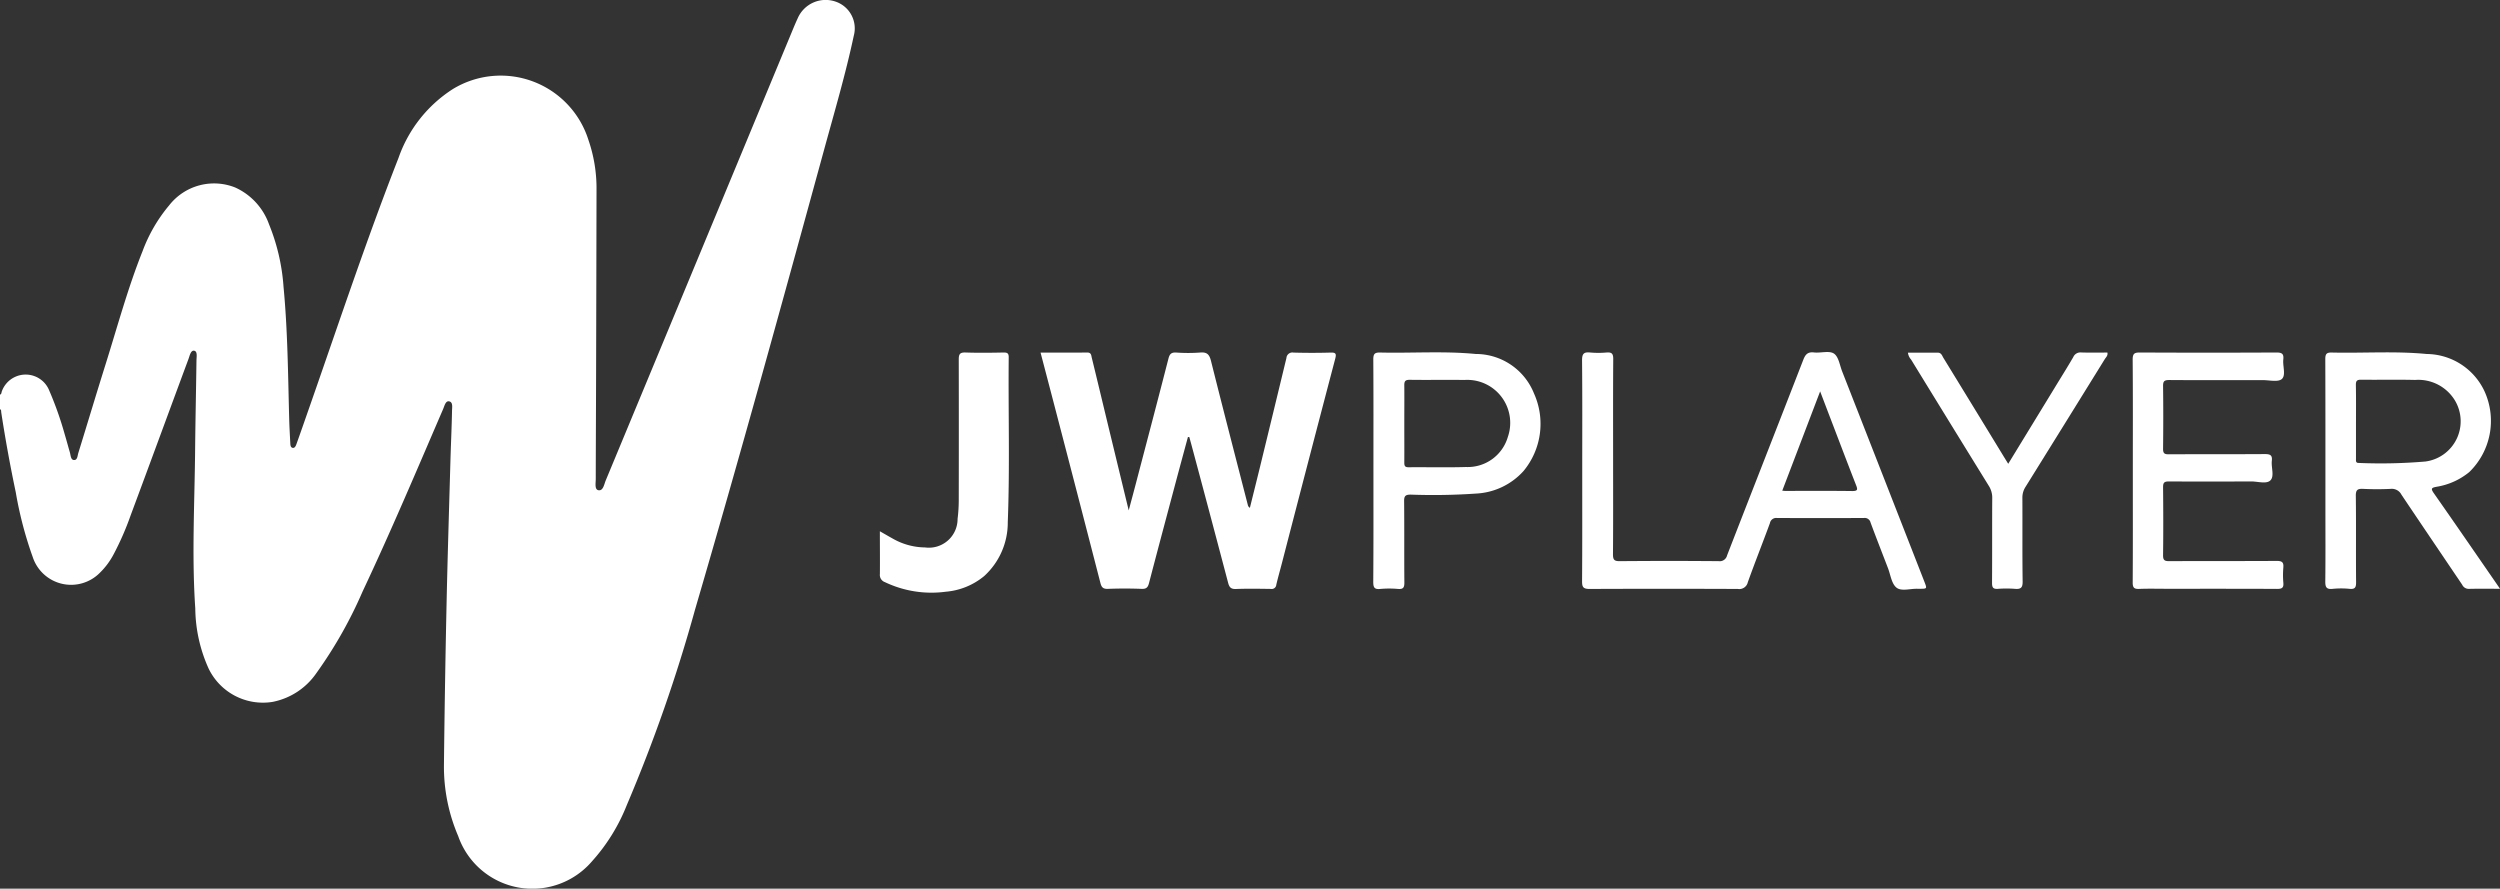
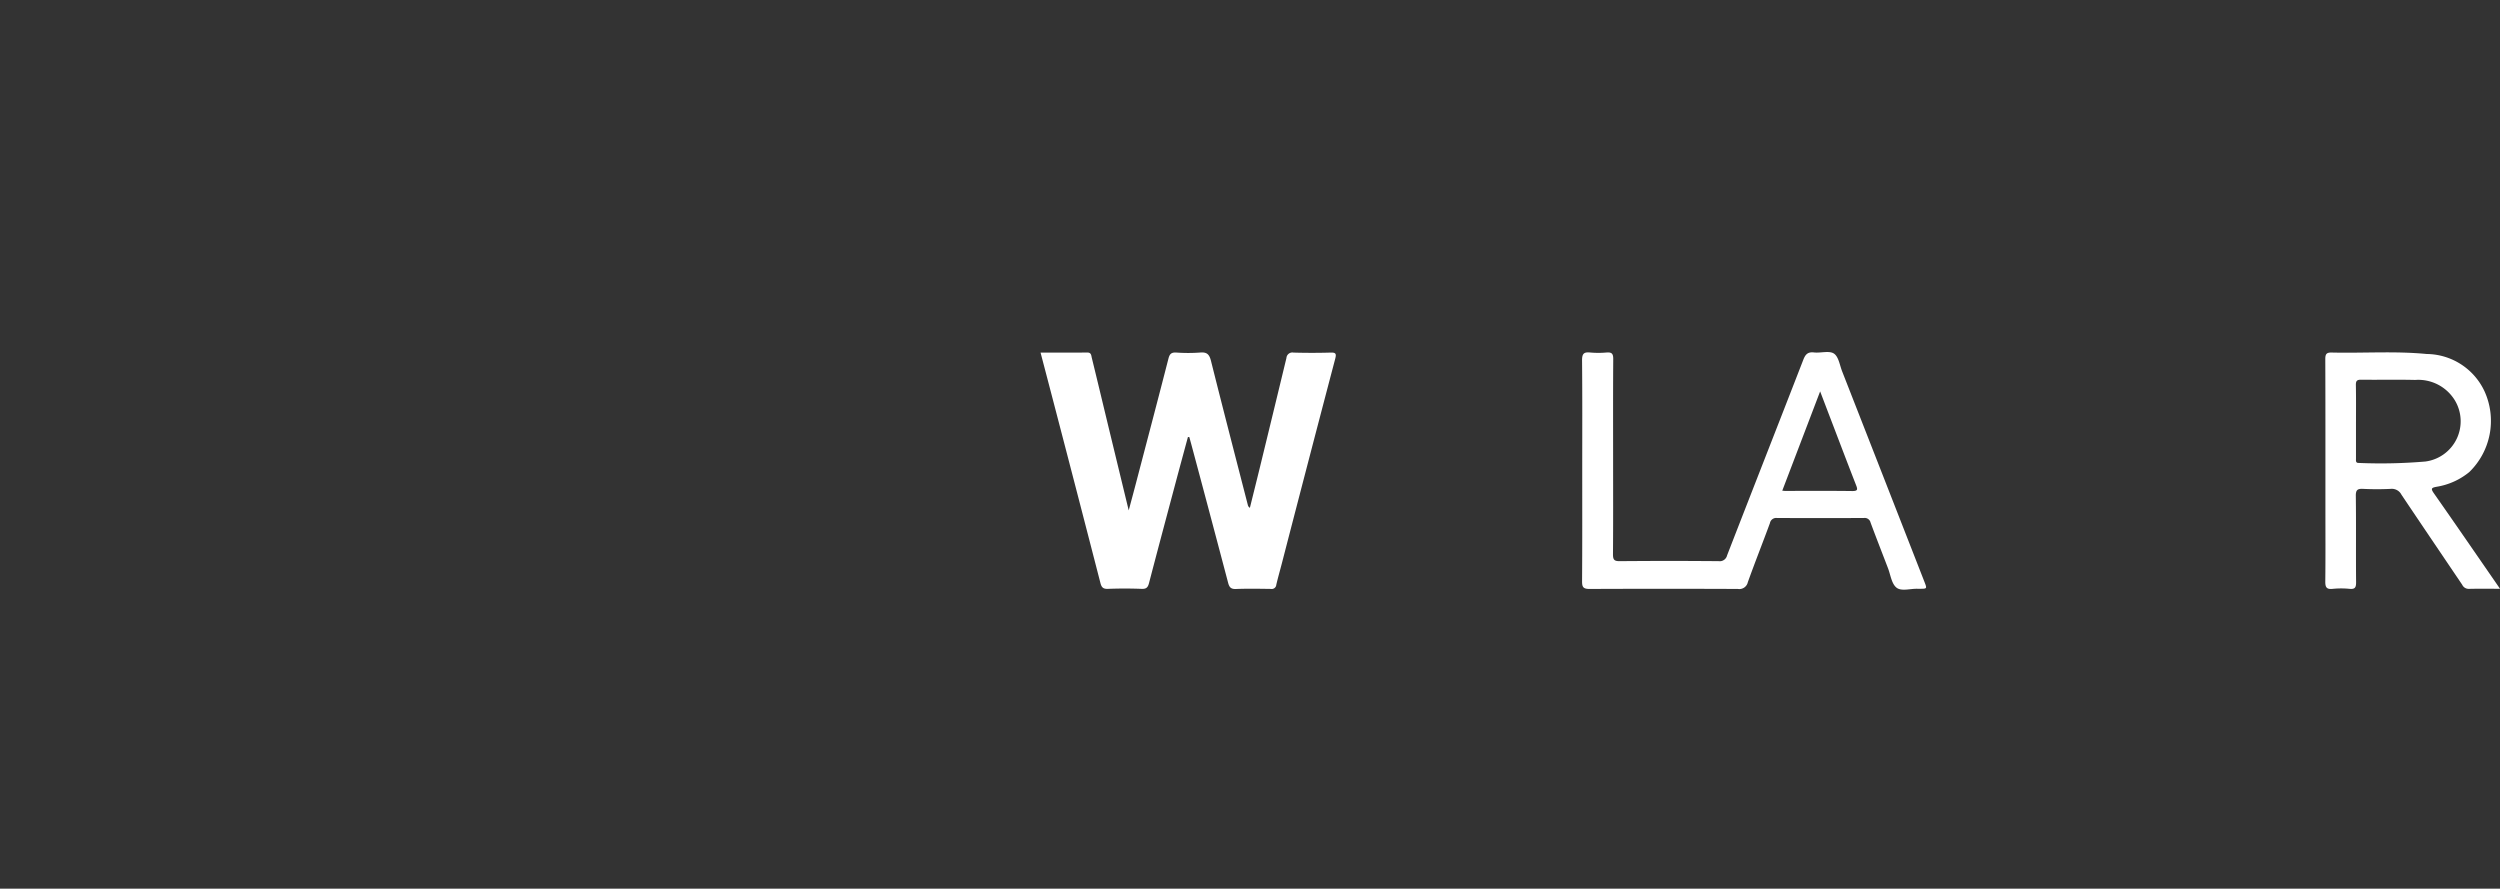
<svg xmlns="http://www.w3.org/2000/svg" width="172.495" height="61.317">
  <rect width="100%" height="100%" fill="#333333" stroke="none" />
  <g data-name="Group 7127" fill="#fff">
-     <path data-name="Path 15950" d="M0 27.229c.113-.034.094-.145.125-.223a1.749 1.749 0 0 1 3.244-.126 23.725 23.725 0 0 1 1.093 3.075c.126.42.238.845.361 1.266.057.2.056.506.276.52.249.017.248-.3.306-.489.63-2.038 1.242-4.083 1.881-6.118.821-2.612 1.534-5.26 2.552-7.807a10.658 10.658 0 0 1 1.84-3.166 3.93 3.93 0 0 1 4.551-1.224 4.408 4.408 0 0 1 2.335 2.543 13.974 13.974 0 0 1 1 4.321c.288 3.019.308 6.052.389 9.081.015.56.047 1.12.076 1.68.007.134.01.309.163.339s.222-.149.264-.265c.352-.982.693-1.968 1.037-2.953 1.96-5.614 3.838-11.256 6.006-16.794a9.259 9.259 0 0 1 3.734-4.736 6.344 6.344 0 0 1 9.362 3.487 10.242 10.242 0 0 1 .564 3.436q-.012 6.416-.03 12.832c-.006 2.381-.02 4.761-.023 7.142 0 .278-.091.721.179.774.325.064.395-.387.5-.652Q48.243 17.62 54.692 2.065c.11-.265.222-.531.343-.791A2.1 2.1 0 0 1 57.641.107a1.95 1.95 0 0 1 1.267 2.364c-.558 2.622-1.317 5.193-2.024 7.776-2.909 10.626-5.833 21.248-8.929 31.821a107.784 107.784 0 0 1-4.711 13.491 12.811 12.811 0 0 1-2.407 3.88 5.419 5.419 0 0 1-9.224-1.754 12.143 12.143 0 0 1-.982-4.866q.06-5.547.18-11.093c.071-3.333.176-6.665.27-10 .032-1.12.086-2.24.107-3.361 0-.237.086-.612-.195-.672-.249-.053-.324.312-.416.525-1.814 4.21-3.6 8.433-5.552 12.579a30.257 30.257 0 0 1-3.192 5.643 4.782 4.782 0 0 1-3.042 1.992 4.162 4.162 0 0 1-4.4-2.309 10.311 10.311 0 0 1-.917-4.139c-.247-3.621-.047-7.244-.012-10.866.02-2.077.066-4.153.094-6.23 0-.246.088-.641-.155-.688s-.311.35-.4.581c-1.335 3.6-2.658 7.211-4 10.813a19.543 19.543 0 0 1-1.187 2.7 5.089 5.089 0 0 1-.927 1.23 2.786 2.786 0 0 1-4.63-1.094 26.3 26.3 0 0 1-1.171-4.474 100.504 100.504 0 0 1-1-5.5c-.013-.083.017-.189-.1-.227Z" />
    <path data-name="Path 15951" d="M81.965 30.152c-.282 1.046-.567 2.092-.846 3.139-.616 2.312-1.235 4.624-1.839 6.939-.077.3-.186.416-.515.4a30.42 30.42 0 0 0-2.32 0c-.326.012-.44-.1-.517-.4q-1.551-6.023-3.122-12.042c-.331-1.272-.665-2.542-1.01-3.86 1.107 0 2.165.008 3.224-.005.281 0 .271.2.31.359.378 1.544.747 3.09 1.12 4.635l1.429 5.9c.213-.8.4-1.485.576-2.168.725-2.767 1.455-5.533 2.164-8.3.083-.326.2-.443.542-.424a11.283 11.283 0 0 0 1.637 0c.469-.043.643.117.757.572.83 3.318 1.69 6.628 2.542 9.941a.3.3 0 0 0 .143.2c.226-.915.455-1.829.679-2.744q.925-3.794 1.842-7.59a.41.41 0 0 1 .489-.376q1.274.036 2.548 0c.361-.011.424.064.329.426q-1.859 7.069-3.689 14.146c-.126.484-.265.963-.377 1.45a.313.313 0 0 1-.371.284c-.8-.011-1.609-.026-2.412.005-.348.014-.459-.121-.54-.428q-1.262-4.789-2.545-9.572l-.132-.48Z" />
    <path data-name="Path 15952" d="M109.171 32.457c0-2.533.013-5.067-.012-7.6 0-.454.128-.578.557-.535a6.394 6.394 0 0 0 1.137 0c.355-.028.459.082.457.448-.017 2.351-.009 4.7-.009 7.053 0 2.139.009 4.278-.009 6.417 0 .369.075.483.465.479q3.413-.03 6.826 0a.521.521 0 0 0 .583-.4c1.746-4.5 3.51-8.991 5.256-13.49.144-.372.308-.561.741-.511.464.053 1.048-.141 1.375.078s.4.812.574 1.248q2.838 7.248 5.67 14.5c.187.479.185.48-.328.481h-.136c-.5-.021-1.117.195-1.462-.078s-.41-.882-.59-1.347c-.4-1.044-.809-2.088-1.2-3.139a.413.413 0 0 0-.458-.321q-3 .015-6.007 0a.436.436 0 0 0-.479.355c-.5 1.363-1.038 2.713-1.527 4.08a.6.6 0 0 1-.685.461q-5.119-.022-10.239 0c-.437 0-.513-.136-.511-.534.019-2.548.011-5.096.011-7.645Zm16.415-5.453-2.613 6.852c.1.009.147.016.193.016 1.547 0 3.094-.011 4.64.009.387 0 .373-.116.259-.408-.578-1.479-1.14-2.964-1.708-4.447-.248-.645-.493-1.294-.772-2.022Z" />
    <path data-name="Path 15953" d="M172.495 40.625c-.782 0-1.464-.011-2.146.006a.493.493 0 0 1-.462-.285c-1.4-2.073-2.8-4.138-4.193-6.215a.742.742 0 0 0-.731-.4c-.636.031-1.275.031-1.91 0-.383-.019-.512.066-.506.486.026 1.986 0 3.973.019 5.959 0 .342-.064.488-.439.454a5.881 5.881 0 0 0-1.181 0c-.444.049-.51-.14-.505-.529.019-1.668.008-3.336.008-5 0-3.442.005-6.885-.008-10.327 0-.36.095-.458.452-.449 2.182.051 4.37-.111 6.546.1a4.448 4.448 0 0 1 3.989 2.578 4.922 4.922 0 0 1-1.049 5.565 4.74 4.74 0 0 1-2.25 1.017c-.37.068-.424.126-.195.453 1.434 2.046 2.849 4.106 4.27 6.162.08.116.165.238.291.425Zm-9.937-11.527v2.545c0 .149-.033.312.212.3a36.218 36.218 0 0 0 4.583-.1 2.8 2.8 0 0 0 2.022-4.228 2.955 2.955 0 0 0-2.735-1.4c-1.242-.031-2.485 0-3.727-.016-.321-.005-.367.116-.362.391.017.84.007 1.674.008 2.51Z" />
-     <path data-name="Path 15954" d="M147.161 32.501c0-2.563.011-5.126-.011-7.689 0-.415.119-.492.507-.49q4.709.024 9.418 0c.384 0 .51.1.469.48-.05.462.193 1.083-.1 1.348-.254.23-.863.077-1.315.078-2.153 0-4.307.01-6.46-.007-.347 0-.425.093-.421.427.019 1.441.017 2.882 0 4.322 0 .3.086.378.38.376 2.214-.012 4.428 0 6.642-.015.365 0 .528.07.482.463-.053.461.193 1.064-.1 1.353-.271.266-.865.071-1.317.072-1.9.008-3.791.011-5.687 0-.322 0-.4.087-.4.4.016 1.562.02 3.124 0 4.686-.005.359.114.416.437.414 2.472-.013 4.944 0 7.416-.016.369 0 .474.107.445.459a6.014 6.014 0 0 0 0 1.045c.032.35-.093.428-.43.426-2.517-.014-5.035-.008-7.553-.008-.652 0-1.305-.019-1.956.008-.348.014-.457-.074-.455-.442.017-2.564.009-5.127.009-7.69Z" />
-     <path data-name="Path 15955" d="M94.764 32.483c0-2.562.008-5.124-.009-7.686 0-.381.1-.482.477-.473 2.2.052 4.4-.113 6.589.1a4.326 4.326 0 0 1 4.021 2.722 5.106 5.106 0 0 1-.72 5.352 4.721 4.721 0 0 1-3.283 1.558 42.976 42.976 0 0 1-4.5.072c-.346 0-.462.077-.457.446.02 1.88 0 3.76.017 5.639 0 .349-.1.447-.435.423a6.894 6.894 0 0 0-1.227 0c-.433.047-.487-.135-.485-.51.02-2.549.012-5.096.012-7.643Zm2.13-3.244c0 .895.006 1.789 0 2.684 0 .225.049.32.3.317 1.319-.013 2.639.024 3.957-.017a2.883 2.883 0 0 0 2.885-2.069 2.965 2.965 0 0 0-3-3.937c-1.258-.02-2.517.008-3.775-.011-.319 0-.371.117-.367.395.008.879 0 1.759 0 2.638Z" />
-     <path data-name="Path 15956" d="M60.709 36.656c.338.193.62.358.906.516a4.579 4.579 0 0 0 2.212.6 1.979 1.979 0 0 0 2.244-1.972 10.417 10.417 0 0 0 .081-1.269q.01-4.867 0-9.733c0-.375.091-.489.474-.476.878.03 1.759.019 2.638 0 .261 0 .338.08.335.336-.036 3.789.083 7.58-.065 11.367a4.983 4.983 0 0 1-1.629 3.724 4.765 4.765 0 0 1-2.651 1.079 7.448 7.448 0 0 1-4.2-.663.522.522 0 0 1-.343-.556c.009-.96-.002-1.925-.002-2.953Z" />
-     <path data-name="Path 15957" d="m138.563 32.002 3.218-5.267c.426-.7.86-1.39 1.273-2.1a.53.53 0 0 1 .535-.316c.6.021 1.209.007 1.816.007.051.211-.1.326-.181.458q-2.724 4.4-5.461 8.8a1.361 1.361 0 0 0-.222.763c.01 1.925-.01 3.851.017 5.776.006.435-.132.539-.529.506a7.878 7.878 0 0 0-1.182 0c-.323.022-.4-.091-.4-.406.014-1.956 0-3.911.014-5.867a1.519 1.519 0 0 0-.247-.848q-2.685-4.347-5.354-8.7a.857.857 0 0 1-.216-.476c.685 0 1.361.009 2.037 0 .268-.005.314.2.41.36q2.077 3.388 4.146 6.78Z" />
  </g>
</svg>